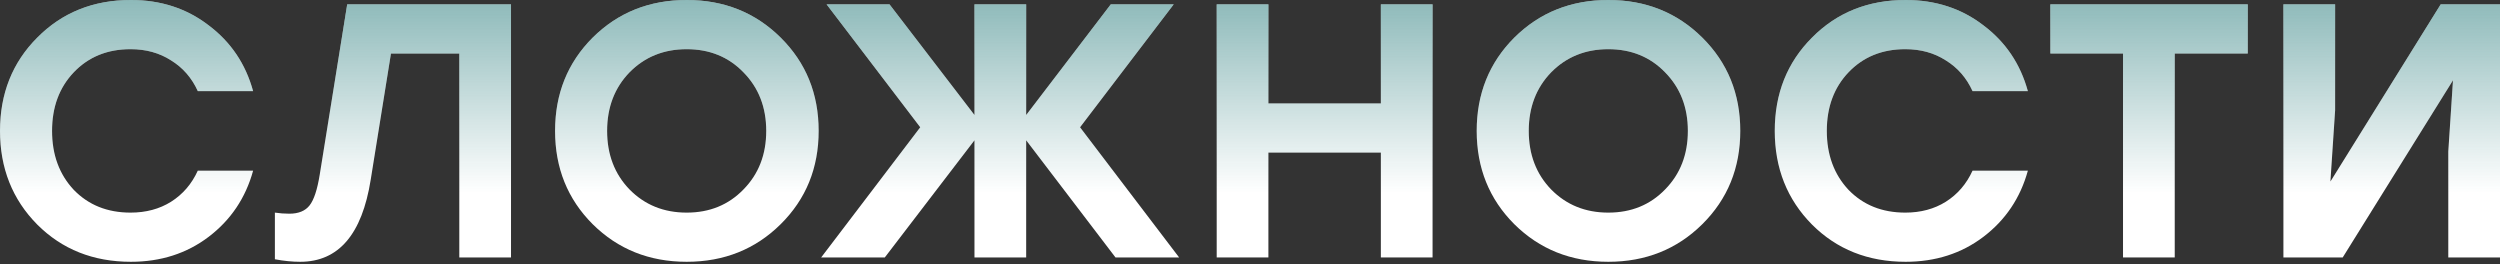
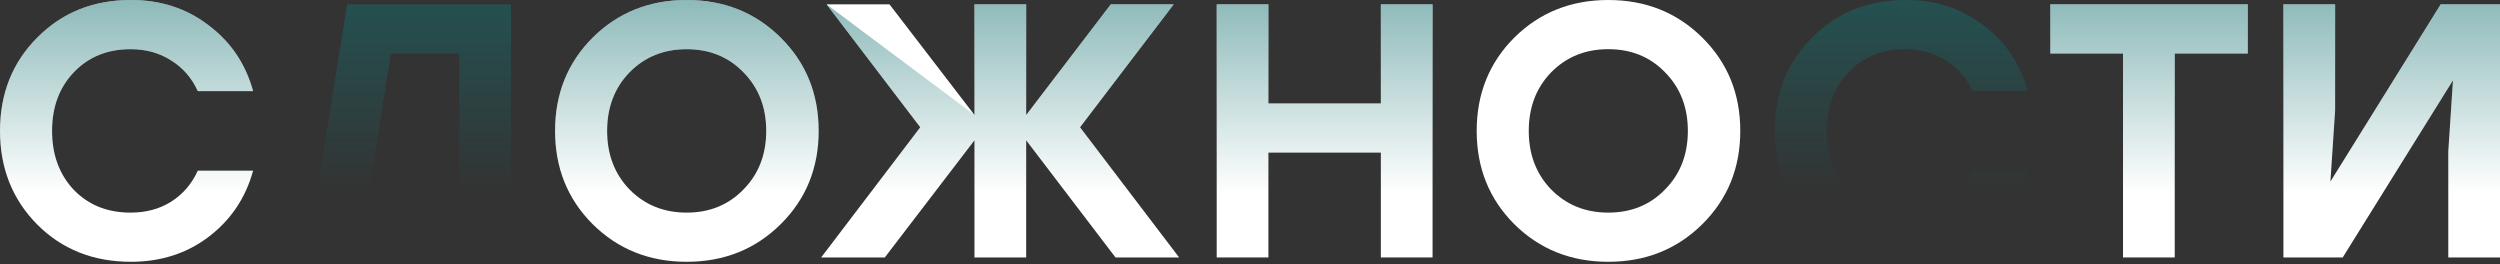
<svg xmlns="http://www.w3.org/2000/svg" width="1051" height="111" viewBox="0 0 1051 111" fill="none">
  <rect x="0" y="0" width="1051" height="111" fill="#333333" stroke="none" />
  <path d="M55.028 110.056C39.219 110.056 26.095 104.837 15.657 94.399C5.219 83.86 0 70.736 0 55.028C0 39.32 5.219 26.247 15.657 15.809C26.095 5.27 39.219 0 55.028 0C67.594 0 78.489 3.547 87.711 10.641C97.034 17.633 103.267 26.855 106.408 38.307H83.15C80.617 32.733 76.867 28.426 71.901 25.386C67.037 22.244 61.362 20.674 54.876 20.674C45.148 20.674 37.192 23.916 31.01 30.402C24.93 36.787 21.89 44.995 21.89 55.028C21.89 65.061 24.93 73.32 31.01 79.806C37.192 86.191 45.148 89.383 54.876 89.383C61.362 89.383 67.037 87.863 71.901 84.823C76.867 81.681 80.617 77.323 83.15 71.749H106.408C103.267 83.201 97.034 92.474 87.711 99.568C78.489 106.56 67.594 110.056 55.028 110.056Z" fill="white" />
  <path d="M55.028 110.056C39.219 110.056 26.095 104.837 15.657 94.399C5.219 83.86 0 70.736 0 55.028C0 39.32 5.219 26.247 15.657 15.809C26.095 5.27 39.219 0 55.028 0C67.594 0 78.489 3.547 87.711 10.641C97.034 17.633 103.267 26.855 106.408 38.307H83.15C80.617 32.733 76.867 28.426 71.901 25.386C67.037 22.244 61.362 20.674 54.876 20.674C45.148 20.674 37.192 23.916 31.01 30.402C24.93 36.787 21.89 44.995 21.89 55.028C21.89 65.061 24.93 73.32 31.01 79.806C37.192 86.191 45.148 89.383 54.876 89.383C61.362 89.383 67.037 87.863 71.901 84.823C76.867 81.681 80.617 77.323 83.15 71.749H106.408C103.267 83.201 97.034 92.474 87.711 99.568C78.489 106.56 67.594 110.056 55.028 110.056Z" fill="url(#paint0_linear)" fill-opacity="0.7" />
-   <path d="M145.966 1.824H214.827V108.232H193.089V22.498H164.359L155.846 75.55C152.198 98.554 142.317 110.056 126.204 110.056C122.86 110.056 119.313 109.702 115.563 108.992V89.383C117.59 89.687 119.617 89.839 121.644 89.839C125.495 89.839 128.332 88.673 130.156 86.343C131.981 84.012 133.399 79.705 134.413 73.422L145.966 1.824Z" fill="white" />
  <path d="M145.966 1.824H214.827V108.232H193.089V22.498H164.359L155.846 75.55C152.198 98.554 142.317 110.056 126.204 110.056C122.86 110.056 119.313 109.702 115.563 108.992V89.383C117.59 89.687 119.617 89.839 121.644 89.839C125.495 89.839 128.332 88.673 130.156 86.343C131.981 84.012 133.399 79.705 134.413 73.422L145.966 1.824Z" fill="url(#paint1_linear)" fill-opacity="0.7" />
  <path d="M249.157 15.809C259.797 5.27 272.972 0 288.68 0C304.387 0 317.562 5.27 328.203 15.809C338.843 26.349 344.164 39.422 344.164 55.028C344.164 70.635 338.843 83.708 328.203 94.247C317.562 104.787 304.387 110.056 288.68 110.056C272.972 110.056 259.797 104.787 249.157 94.247C238.617 83.708 233.347 70.635 233.347 55.028C233.347 39.422 238.617 26.349 249.157 15.809ZM312.545 30.402C306.262 23.916 298.307 20.674 288.68 20.674C279.052 20.674 271.046 23.916 264.662 30.402C258.379 36.888 255.237 45.097 255.237 55.028C255.237 64.96 258.379 73.168 264.662 79.654C271.046 86.14 279.052 89.383 288.68 89.383C298.307 89.383 306.262 86.14 312.545 79.654C318.93 73.168 322.122 64.96 322.122 55.028C322.122 45.097 318.93 36.888 312.545 30.402Z" fill="white" />
  <path d="M249.157 15.809C259.797 5.27 272.972 0 288.68 0C304.387 0 317.562 5.27 328.203 15.809C338.843 26.349 344.164 39.422 344.164 55.028C344.164 70.635 338.843 83.708 328.203 94.247C317.562 104.787 304.387 110.056 288.68 110.056C272.972 110.056 259.797 104.787 249.157 94.247C238.617 83.708 233.347 70.635 233.347 55.028C233.347 39.422 238.617 26.349 249.157 15.809ZM312.545 30.402C306.262 23.916 298.307 20.674 288.68 20.674C279.052 20.674 271.046 23.916 264.662 30.402C258.379 36.888 255.237 45.097 255.237 55.028C255.237 64.96 258.379 73.168 264.662 79.654C271.046 86.14 279.052 89.383 288.68 89.383C298.307 89.383 306.262 86.14 312.545 79.654C318.93 73.168 322.122 64.96 322.122 55.028C322.122 45.097 318.93 36.888 312.545 30.402Z" fill="url(#paint2_linear)" fill-opacity="0.7" />
  <path d="M495.705 108.232H468.951L431.404 58.98V108.232H409.667V58.98L371.968 108.232H345.214L386.865 53.508L347.494 1.824H373.944L409.667 48.34V1.824H431.404V48.34L466.975 1.824H493.425L454.054 53.508L495.705 108.232Z" fill="white" />
-   <path d="M495.705 108.232H468.951L431.404 58.98V108.232H409.667V58.98L371.968 108.232H345.214L386.865 53.508L347.494 1.824H373.944L409.667 48.34V1.824H431.404V48.34L466.975 1.824H493.425L454.054 53.508L495.705 108.232Z" fill="url(#paint3_linear)" fill-opacity="0.7" />
+   <path d="M495.705 108.232H468.951L431.404 58.98V108.232H409.667V58.98L371.968 108.232H345.214L386.865 53.508L347.494 1.824L409.667 48.34V1.824H431.404V48.34L466.975 1.824H493.425L454.054 53.508L495.705 108.232Z" fill="url(#paint3_linear)" fill-opacity="0.7" />
  <path d="M580.512 1.824H602.25V108.232H580.512V64.149H533.237V108.232H511.499V1.824H533.237V43.475H580.512V1.824Z" fill="white" />
  <path d="M580.512 1.824H602.25V108.232H580.512V64.149H533.237V108.232H511.499V1.824H533.237V43.475H580.512V1.824Z" fill="url(#paint4_linear)" fill-opacity="0.7" />
  <path d="M636.608 15.809C647.249 5.27 660.423 0 676.131 0C691.839 0 705.013 5.27 715.654 15.809C726.295 26.349 731.615 39.422 731.615 55.028C731.615 70.635 726.295 83.708 715.654 94.247C705.013 104.787 691.839 110.056 676.131 110.056C660.423 110.056 647.249 104.787 636.608 94.247C626.069 83.708 620.799 70.635 620.799 55.028C620.799 39.422 626.069 26.349 636.608 15.809ZM699.997 30.402C693.714 23.916 685.758 20.674 676.131 20.674C666.504 20.674 658.498 23.916 652.113 30.402C645.83 36.888 642.689 45.097 642.689 55.028C642.689 64.96 645.83 73.168 652.113 79.654C658.498 86.14 666.504 89.383 676.131 89.383C685.758 89.383 693.714 86.14 699.997 79.654C706.381 73.168 709.574 64.96 709.574 55.028C709.574 45.097 706.381 36.888 699.997 30.402Z" fill="white" />
-   <path d="M636.608 15.809C647.249 5.27 660.423 0 676.131 0C691.839 0 705.013 5.27 715.654 15.809C726.295 26.349 731.615 39.422 731.615 55.028C731.615 70.635 726.295 83.708 715.654 94.247C705.013 104.787 691.839 110.056 676.131 110.056C660.423 110.056 647.249 104.787 636.608 94.247C626.069 83.708 620.799 70.635 620.799 55.028C620.799 39.422 626.069 26.349 636.608 15.809ZM699.997 30.402C693.714 23.916 685.758 20.674 676.131 20.674C666.504 20.674 658.498 23.916 652.113 30.402C645.83 36.888 642.689 45.097 642.689 55.028C642.689 64.96 645.83 73.168 652.113 79.654C658.498 86.14 666.504 89.383 676.131 89.383C685.758 89.383 693.714 86.14 699.997 79.654C706.381 73.168 709.574 64.96 709.574 55.028C709.574 45.097 706.381 36.888 699.997 30.402Z" fill="url(#paint5_linear)" fill-opacity="0.7" />
-   <path d="M801.132 110.056C785.323 110.056 772.199 104.837 761.761 94.399C751.323 83.86 746.104 70.736 746.104 55.028C746.104 39.32 751.323 26.247 761.761 15.809C772.199 5.27 785.323 0 801.132 0C813.698 0 824.593 3.547 833.815 10.641C843.138 17.633 849.37 26.855 852.512 38.307H829.254C826.721 32.733 822.971 28.426 818.005 25.386C813.141 22.244 807.466 20.674 800.98 20.674C791.251 20.674 783.296 23.916 777.114 30.402C771.034 36.787 767.994 44.995 767.994 55.028C767.994 65.061 771.034 73.32 777.114 79.806C783.296 86.191 791.251 89.383 800.98 89.383C807.466 89.383 813.141 87.863 818.005 84.823C822.971 81.681 826.721 77.323 829.254 71.749H852.512C849.37 83.201 843.138 92.474 833.815 99.568C824.593 106.56 813.698 110.056 801.132 110.056Z" fill="white" />
  <path d="M801.132 110.056C785.323 110.056 772.199 104.837 761.761 94.399C751.323 83.86 746.104 70.736 746.104 55.028C746.104 39.32 751.323 26.247 761.761 15.809C772.199 5.27 785.323 0 801.132 0C813.698 0 824.593 3.547 833.815 10.641C843.138 17.633 849.37 26.855 852.512 38.307H829.254C826.721 32.733 822.971 28.426 818.005 25.386C813.141 22.244 807.466 20.674 800.98 20.674C791.251 20.674 783.296 23.916 777.114 30.402C771.034 36.787 767.994 44.995 767.994 55.028C767.994 65.061 771.034 73.32 777.114 79.806C783.296 86.191 791.251 89.383 800.98 89.383C807.466 89.383 813.141 87.863 818.005 84.823C822.971 81.681 826.721 77.323 829.254 71.749H852.512C849.37 83.201 843.138 92.474 833.815 99.568C824.593 106.56 813.698 110.056 801.132 110.056Z" fill="url(#paint6_linear)" fill-opacity="0.7" />
  <path d="M944.962 1.824V22.498H914.256V108.232H892.518V22.498H861.964V1.824H944.962Z" fill="white" />
  <path d="M944.962 1.824V22.498H914.256V108.232H892.518V22.498H861.964V1.824H944.962Z" fill="url(#paint7_linear)" fill-opacity="0.7" />
  <path d="M1026.07 1.824H1051V108.232H1029.26V63.693L1031.24 33.747L984.875 108.232H959.945V1.824H981.683V46.364L979.707 76.31L1026.07 1.824Z" fill="white" />
  <path d="M1026.07 1.824H1051V108.232H1029.26V63.693L1031.24 33.747L984.875 108.232H959.945V1.824H981.683V46.364L979.707 76.31L1026.07 1.824Z" fill="url(#paint8_linear)" fill-opacity="0.7" />
  <defs>
    <linearGradient id="paint0_linear" x1="528.439" y1="-35.778" x2="528.439" y2="148.236" gradientUnits="userSpaceOnUse">
      <stop stop-color="#157070" />
      <stop offset="0.635" stop-color="#157070" stop-opacity="0" />
    </linearGradient>
    <linearGradient id="paint1_linear" x1="528.439" y1="-35.778" x2="528.439" y2="148.236" gradientUnits="userSpaceOnUse">
      <stop stop-color="#157070" />
      <stop offset="0.635" stop-color="#157070" stop-opacity="0" />
    </linearGradient>
    <linearGradient id="paint2_linear" x1="528.439" y1="-35.778" x2="528.439" y2="148.236" gradientUnits="userSpaceOnUse">
      <stop stop-color="#157070" />
      <stop offset="0.635" stop-color="#157070" stop-opacity="0" />
    </linearGradient>
    <linearGradient id="paint3_linear" x1="528.439" y1="-35.778" x2="528.439" y2="148.236" gradientUnits="userSpaceOnUse">
      <stop stop-color="#157070" />
      <stop offset="0.635" stop-color="#157070" stop-opacity="0" />
    </linearGradient>
    <linearGradient id="paint4_linear" x1="528.439" y1="-35.778" x2="528.439" y2="148.236" gradientUnits="userSpaceOnUse">
      <stop stop-color="#157070" />
      <stop offset="0.635" stop-color="#157070" stop-opacity="0" />
    </linearGradient>
    <linearGradient id="paint5_linear" x1="528.439" y1="-35.778" x2="528.439" y2="148.236" gradientUnits="userSpaceOnUse">
      <stop stop-color="#157070" />
      <stop offset="0.635" stop-color="#157070" stop-opacity="0" />
    </linearGradient>
    <linearGradient id="paint6_linear" x1="528.439" y1="-35.778" x2="528.439" y2="148.236" gradientUnits="userSpaceOnUse">
      <stop stop-color="#157070" />
      <stop offset="0.635" stop-color="#157070" stop-opacity="0" />
    </linearGradient>
    <linearGradient id="paint7_linear" x1="528.439" y1="-35.778" x2="528.439" y2="148.236" gradientUnits="userSpaceOnUse">
      <stop stop-color="#157070" />
      <stop offset="0.635" stop-color="#157070" stop-opacity="0" />
    </linearGradient>
    <linearGradient id="paint8_linear" x1="528.439" y1="-35.778" x2="528.439" y2="148.236" gradientUnits="userSpaceOnUse">
      <stop stop-color="#157070" />
      <stop offset="0.635" stop-color="#157070" stop-opacity="0" />
    </linearGradient>
  </defs>
</svg>